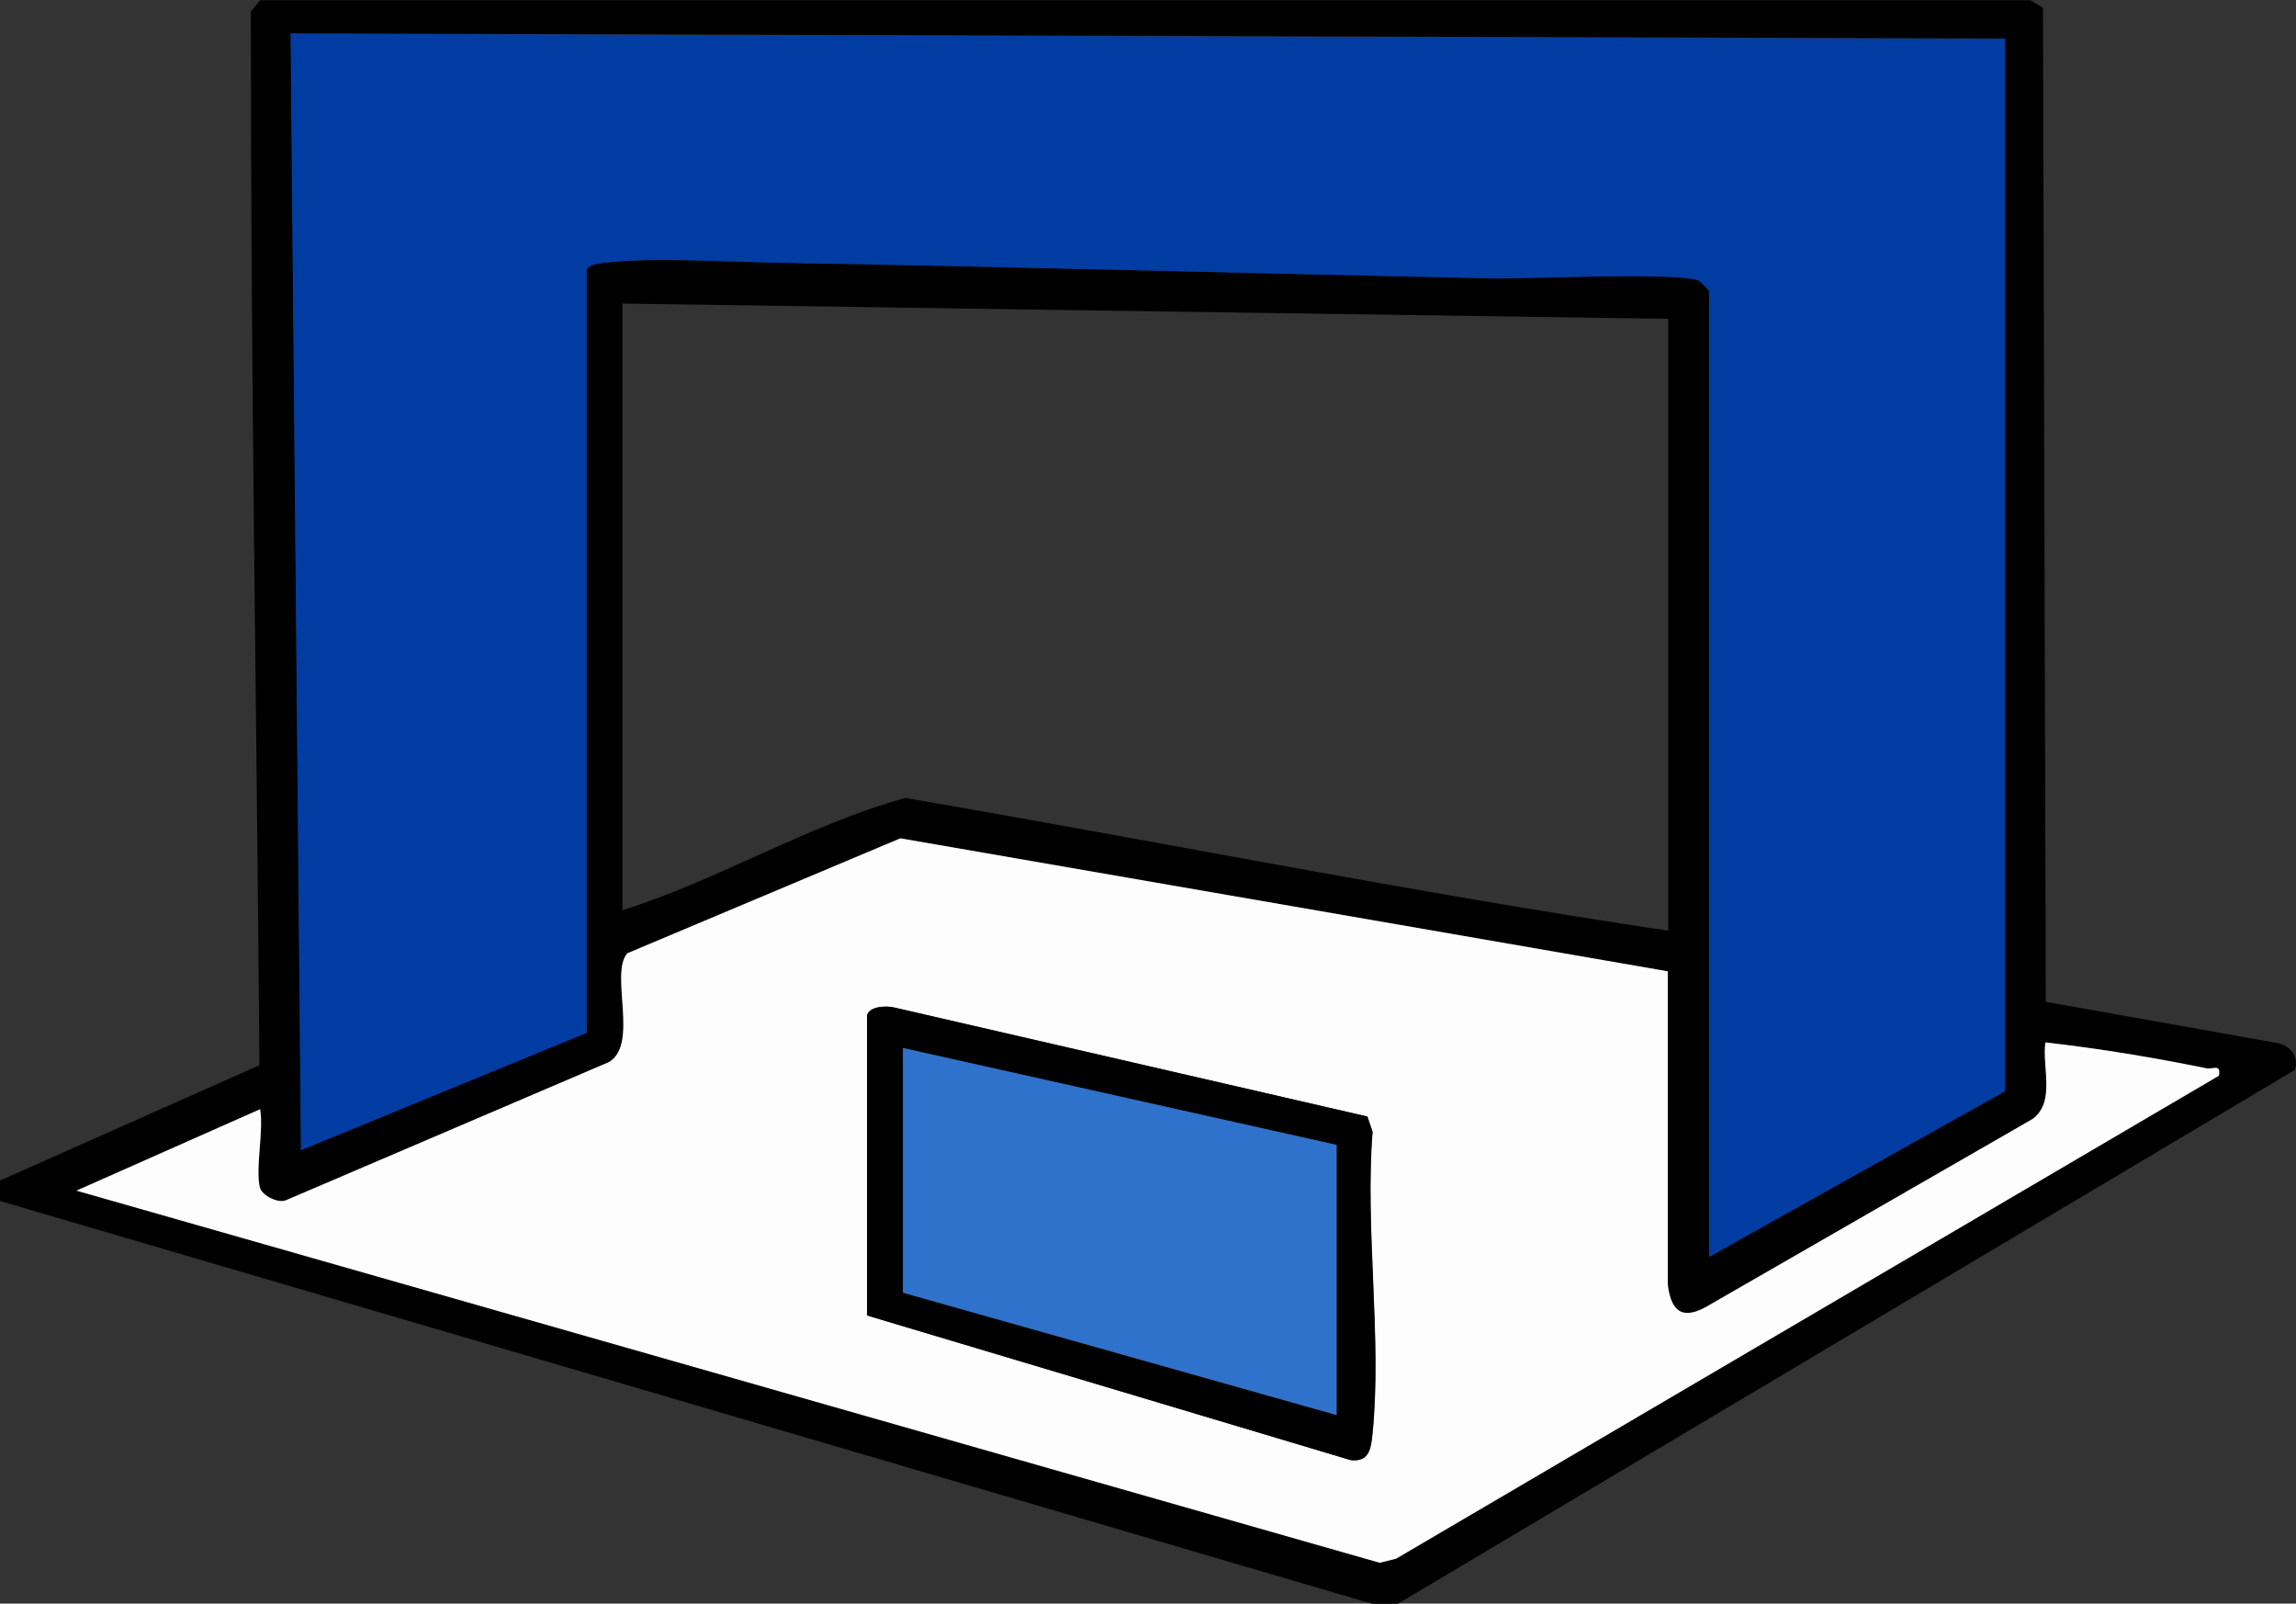
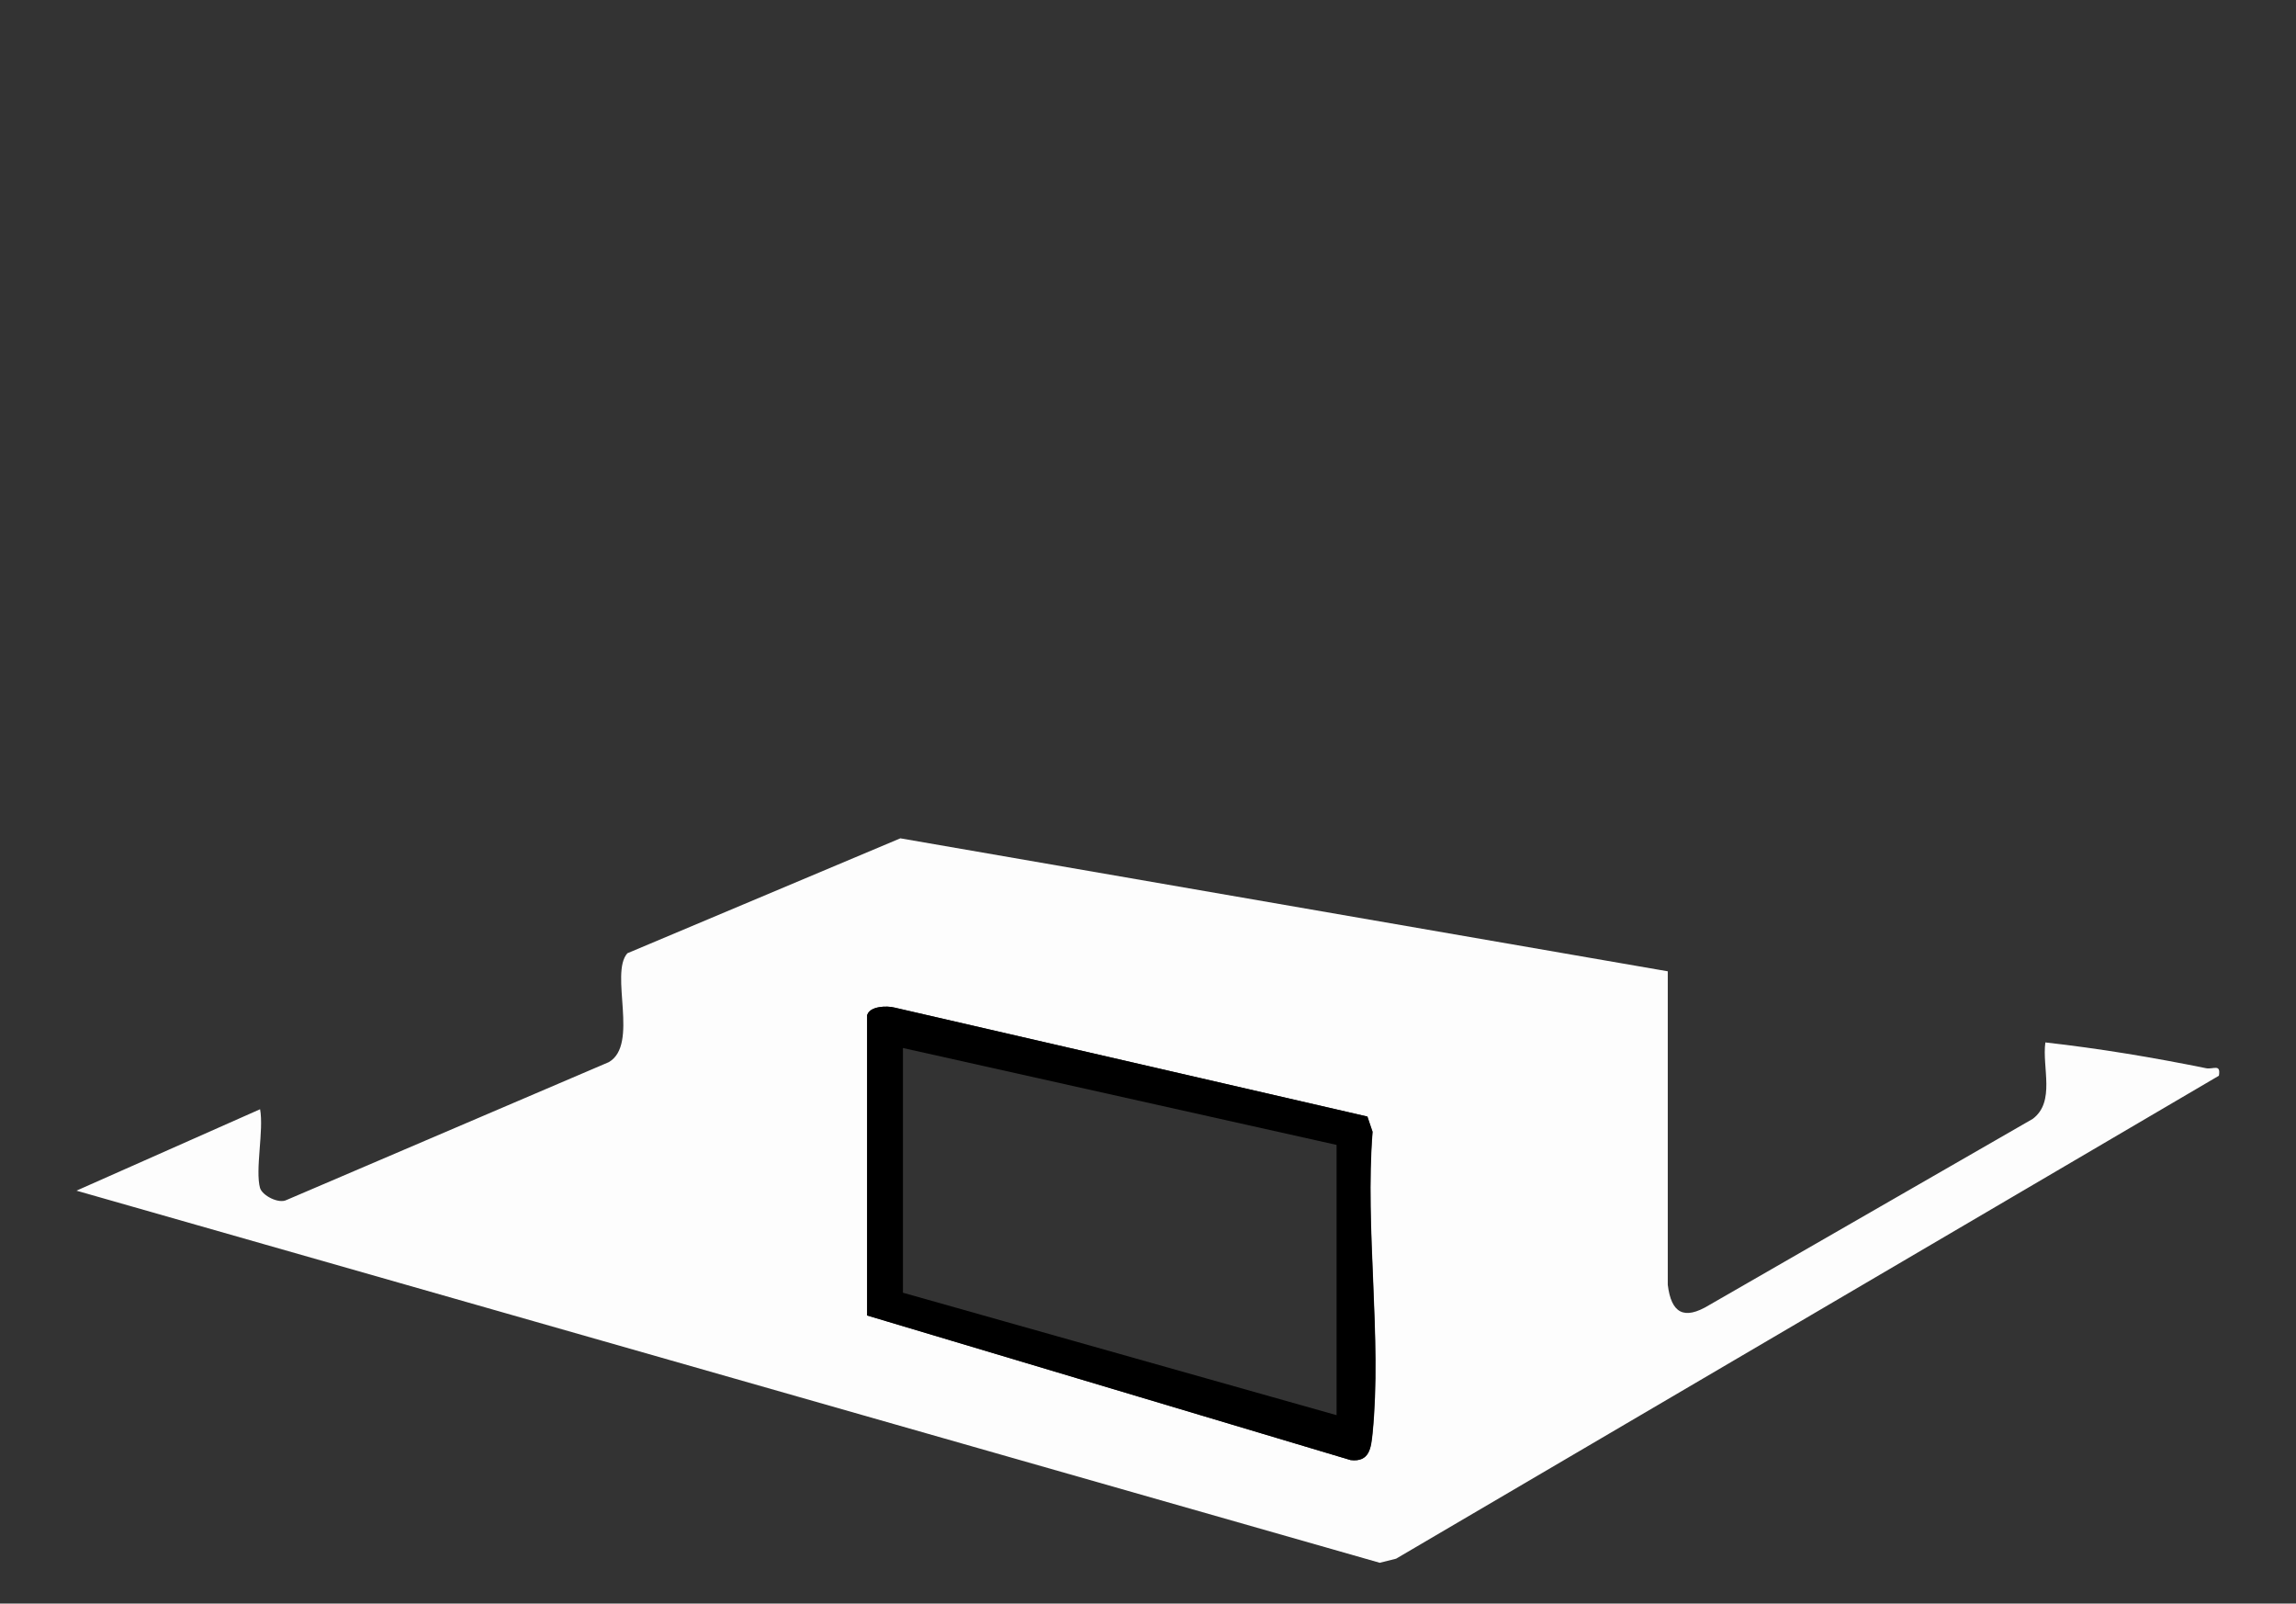
<svg xmlns="http://www.w3.org/2000/svg" id="Layer_1" viewBox="0 0 106.9 74.64">
  <rect x="0" y="0" width="106.9" height="74.64" fill="#333333" stroke="none" />
-   <path d="M0,54.95l12.08-5.37c-.13-16.34-.41-32.7-.4-49.04L12.11.01h82.43s.58.35.58.35l.13,46.27,10.79,1.92c.62.14.99.61.81,1.25l-41.77,24.85h-1.19L0,55.9v-.95ZM93.35,1.79l-79.81-.24.48,51.97,13.3-5.46V12.59c0-.26.58-.34.82-.37,2.22-.26,5.75-.04,8.1,0,11.06.19,22.18.5,33.23.73,1.67.04,8.73-.31,9.63.11.11.05.48.43.48.47v44.97l13.78-7.71V1.79ZM77.67,14.84l-48.69-.71v28.24c4.51-1.43,8.63-3.97,13.17-5.23,11.84,2.03,23.64,4.41,35.52,6.18V14.84ZM12.11,55.3c-.24-.86.18-2.69,0-3.68l-8.55,3.79,60.69,17.33.76-.19,38.31-22.48c.1-.58-.27-.28-.6-.35-2.46-.5-4.98-.92-7.48-1.2-.16,1.17.48,2.76-.59,3.56l-15.07,8.67c-1.18.7-1.76.37-1.92-.95v-14.59s-35.74-6.19-35.74-6.19l-12.71,5.35c-.83.94.56,4.25-.87,5.07l-14.99,6.41c-.38.2-1.15-.21-1.24-.55Z" />
-   <path d="M93.35,1.79v49l-13.78,7.71V13.54s-.37-.42-.48-.47c-.9-.42-7.96-.08-9.63-.11-11.05-.23-22.17-.54-33.23-.73-2.35-.04-5.88-.26-8.1,0-.24.03-.82.11-.82.37v35.48l-13.3,5.46-.48-51.97,79.81.24Z" fill="#003ca2" />
  <path d="M12.11,55.3c.1.34.86.75,1.24.55l14.99-6.41c1.43-.81.03-4.13.87-5.07l12.71-5.35,35.73,6.19v14.59c.16,1.32.75,1.66,1.92.95l15.07-8.67c1.07-.8.43-2.39.59-3.56,2.5.28,5.02.7,7.48,1.2.33.07.7-.23.6.35l-38.31,22.48-.76.19L3.56,55.42l8.55-3.79c.18.99-.24,2.82,0,3.68ZM40.38,47.23v14l22.51,6.73c.89.1.95-.58,1.02-1.25.44-4.41-.36-9.53,0-14.03l-.24-.71-22.01-5.07c-.38-.1-1.15-.06-1.27.33Z" fill="#fdfdfd" />
  <path d="M40.38,47.23c.12-.39.89-.43,1.27-.33l22.01,5.07.24.71c-.36,4.49.44,9.61,0,14.03-.07.67-.13,1.36-1.02,1.25l-22.51-6.73v-14ZM62.23,53.29l-20.19-4.51v11.39l20.19,5.7v-12.58Z" />
-   <polygon points="62.23 53.29 62.23 65.86 42.04 60.17 42.04 48.78 62.23 53.29" fill="#2f72cb" />
</svg>